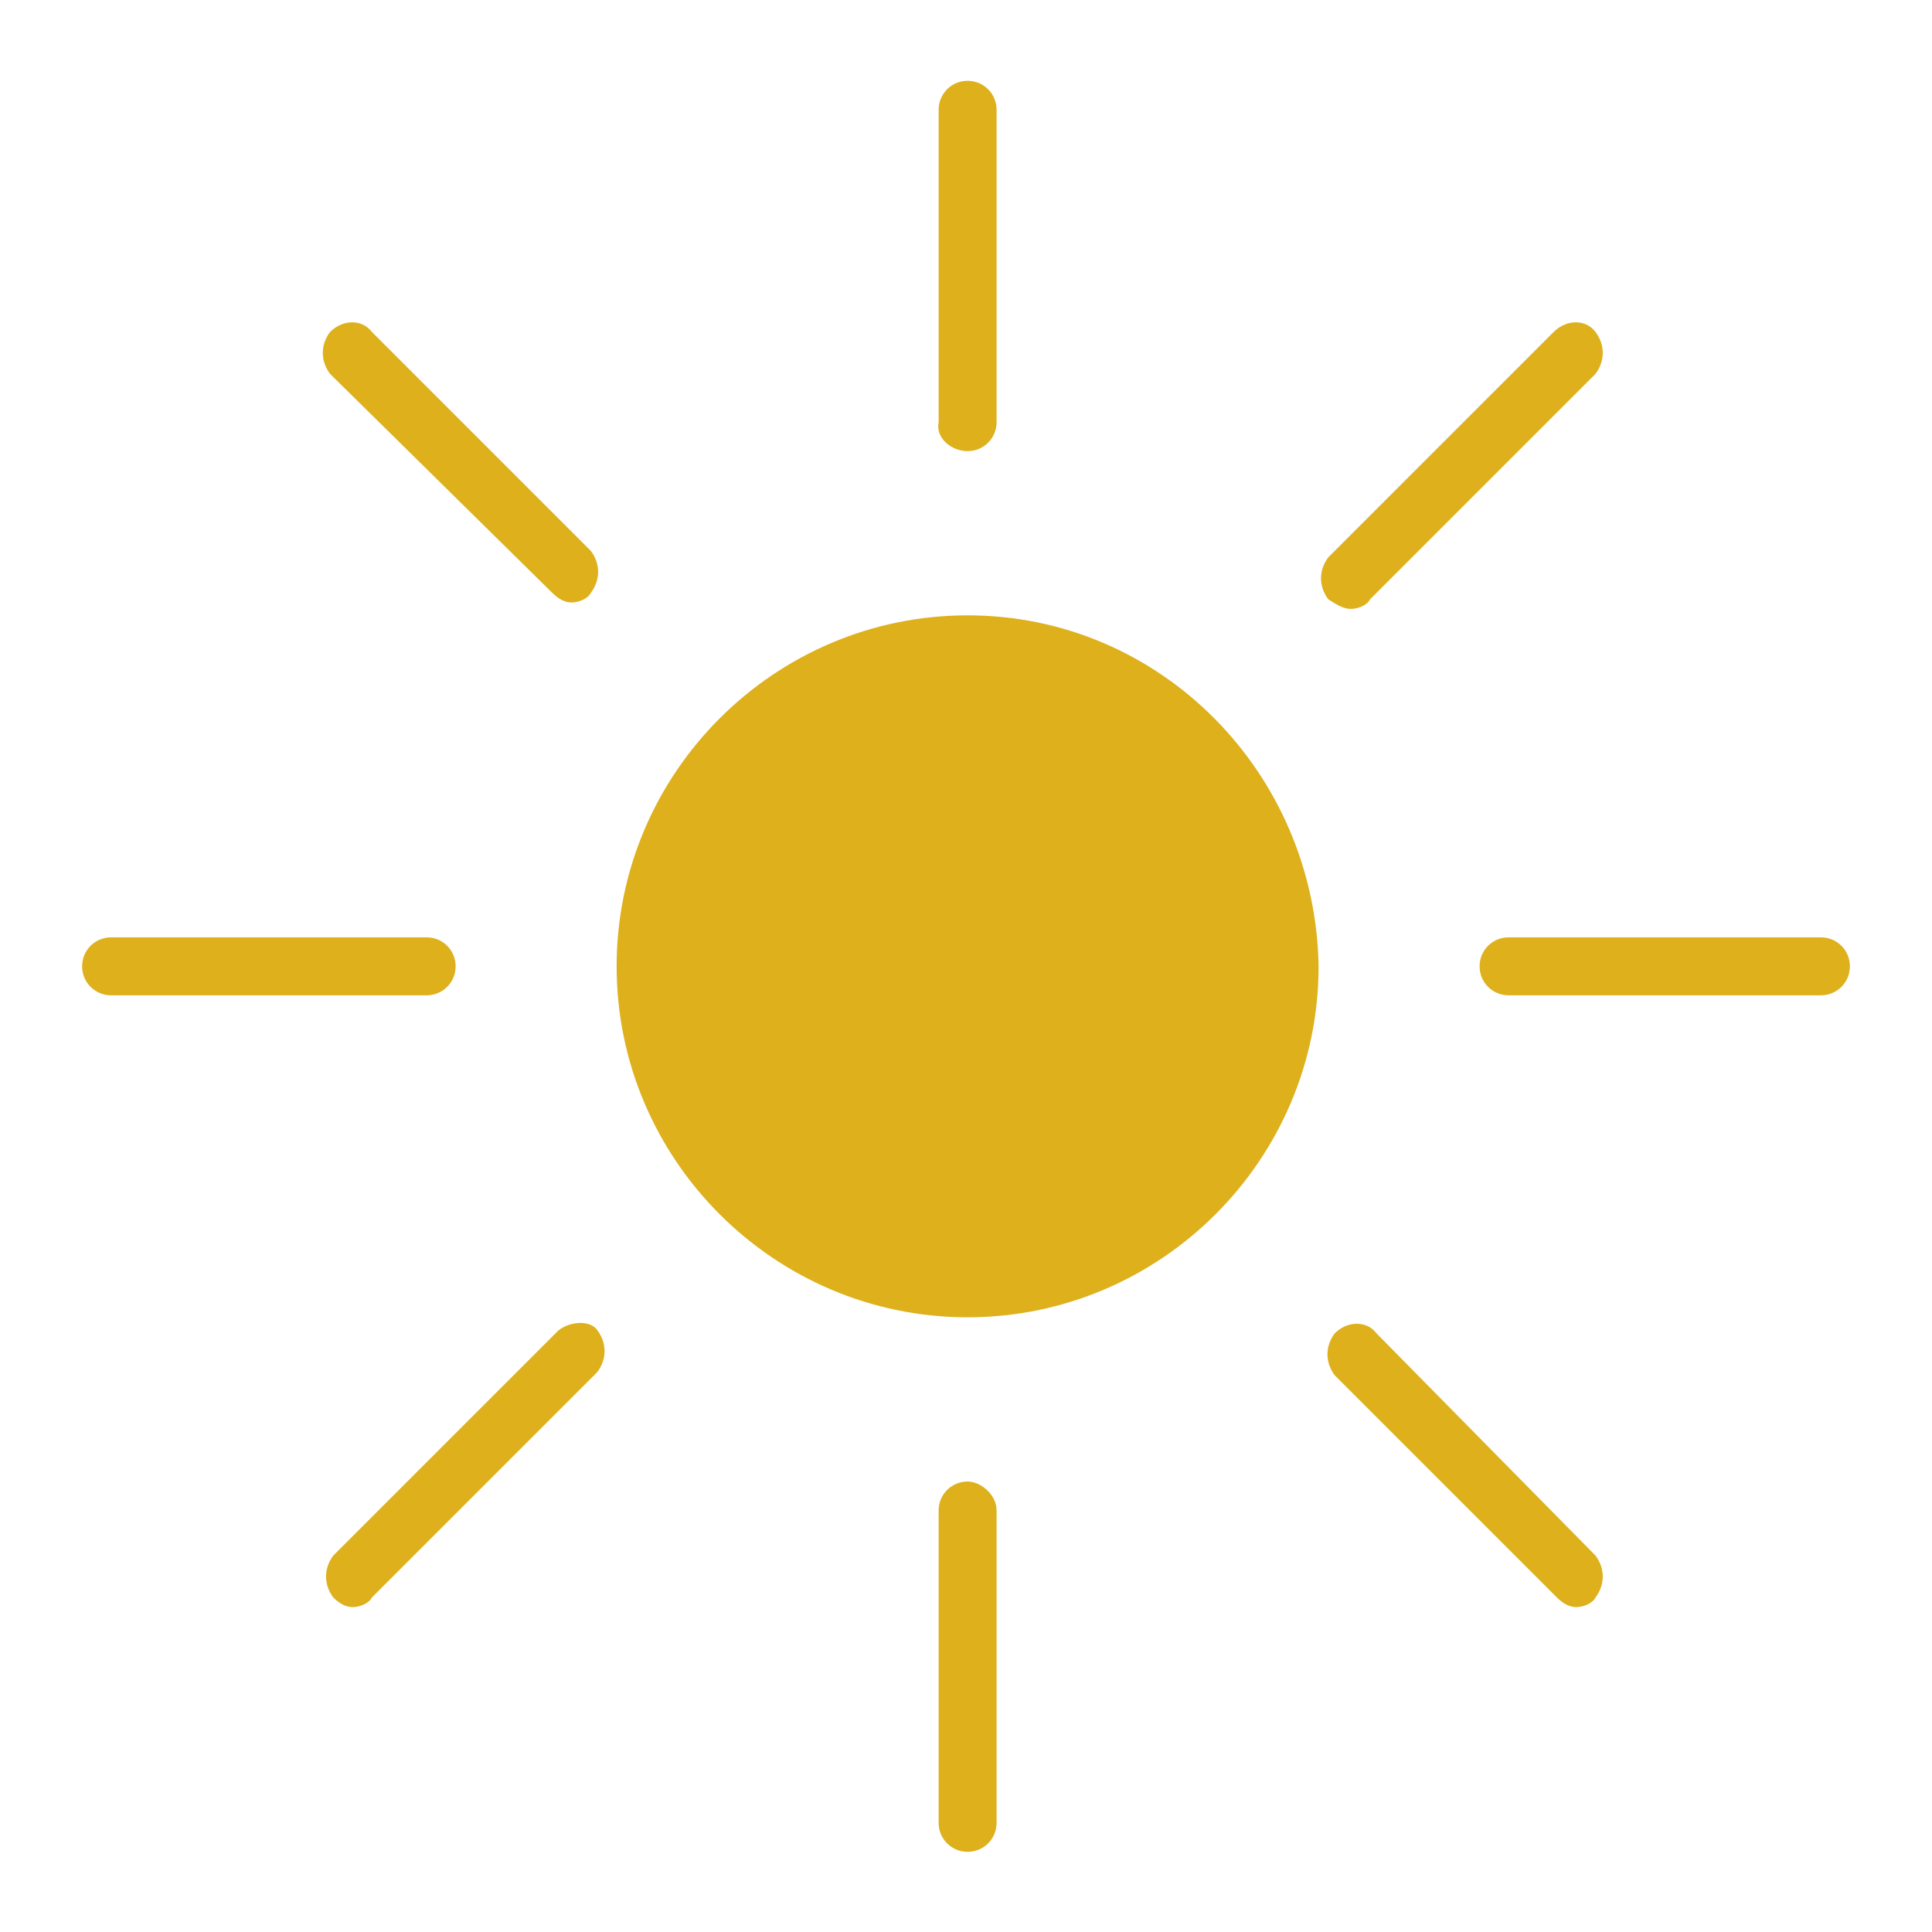
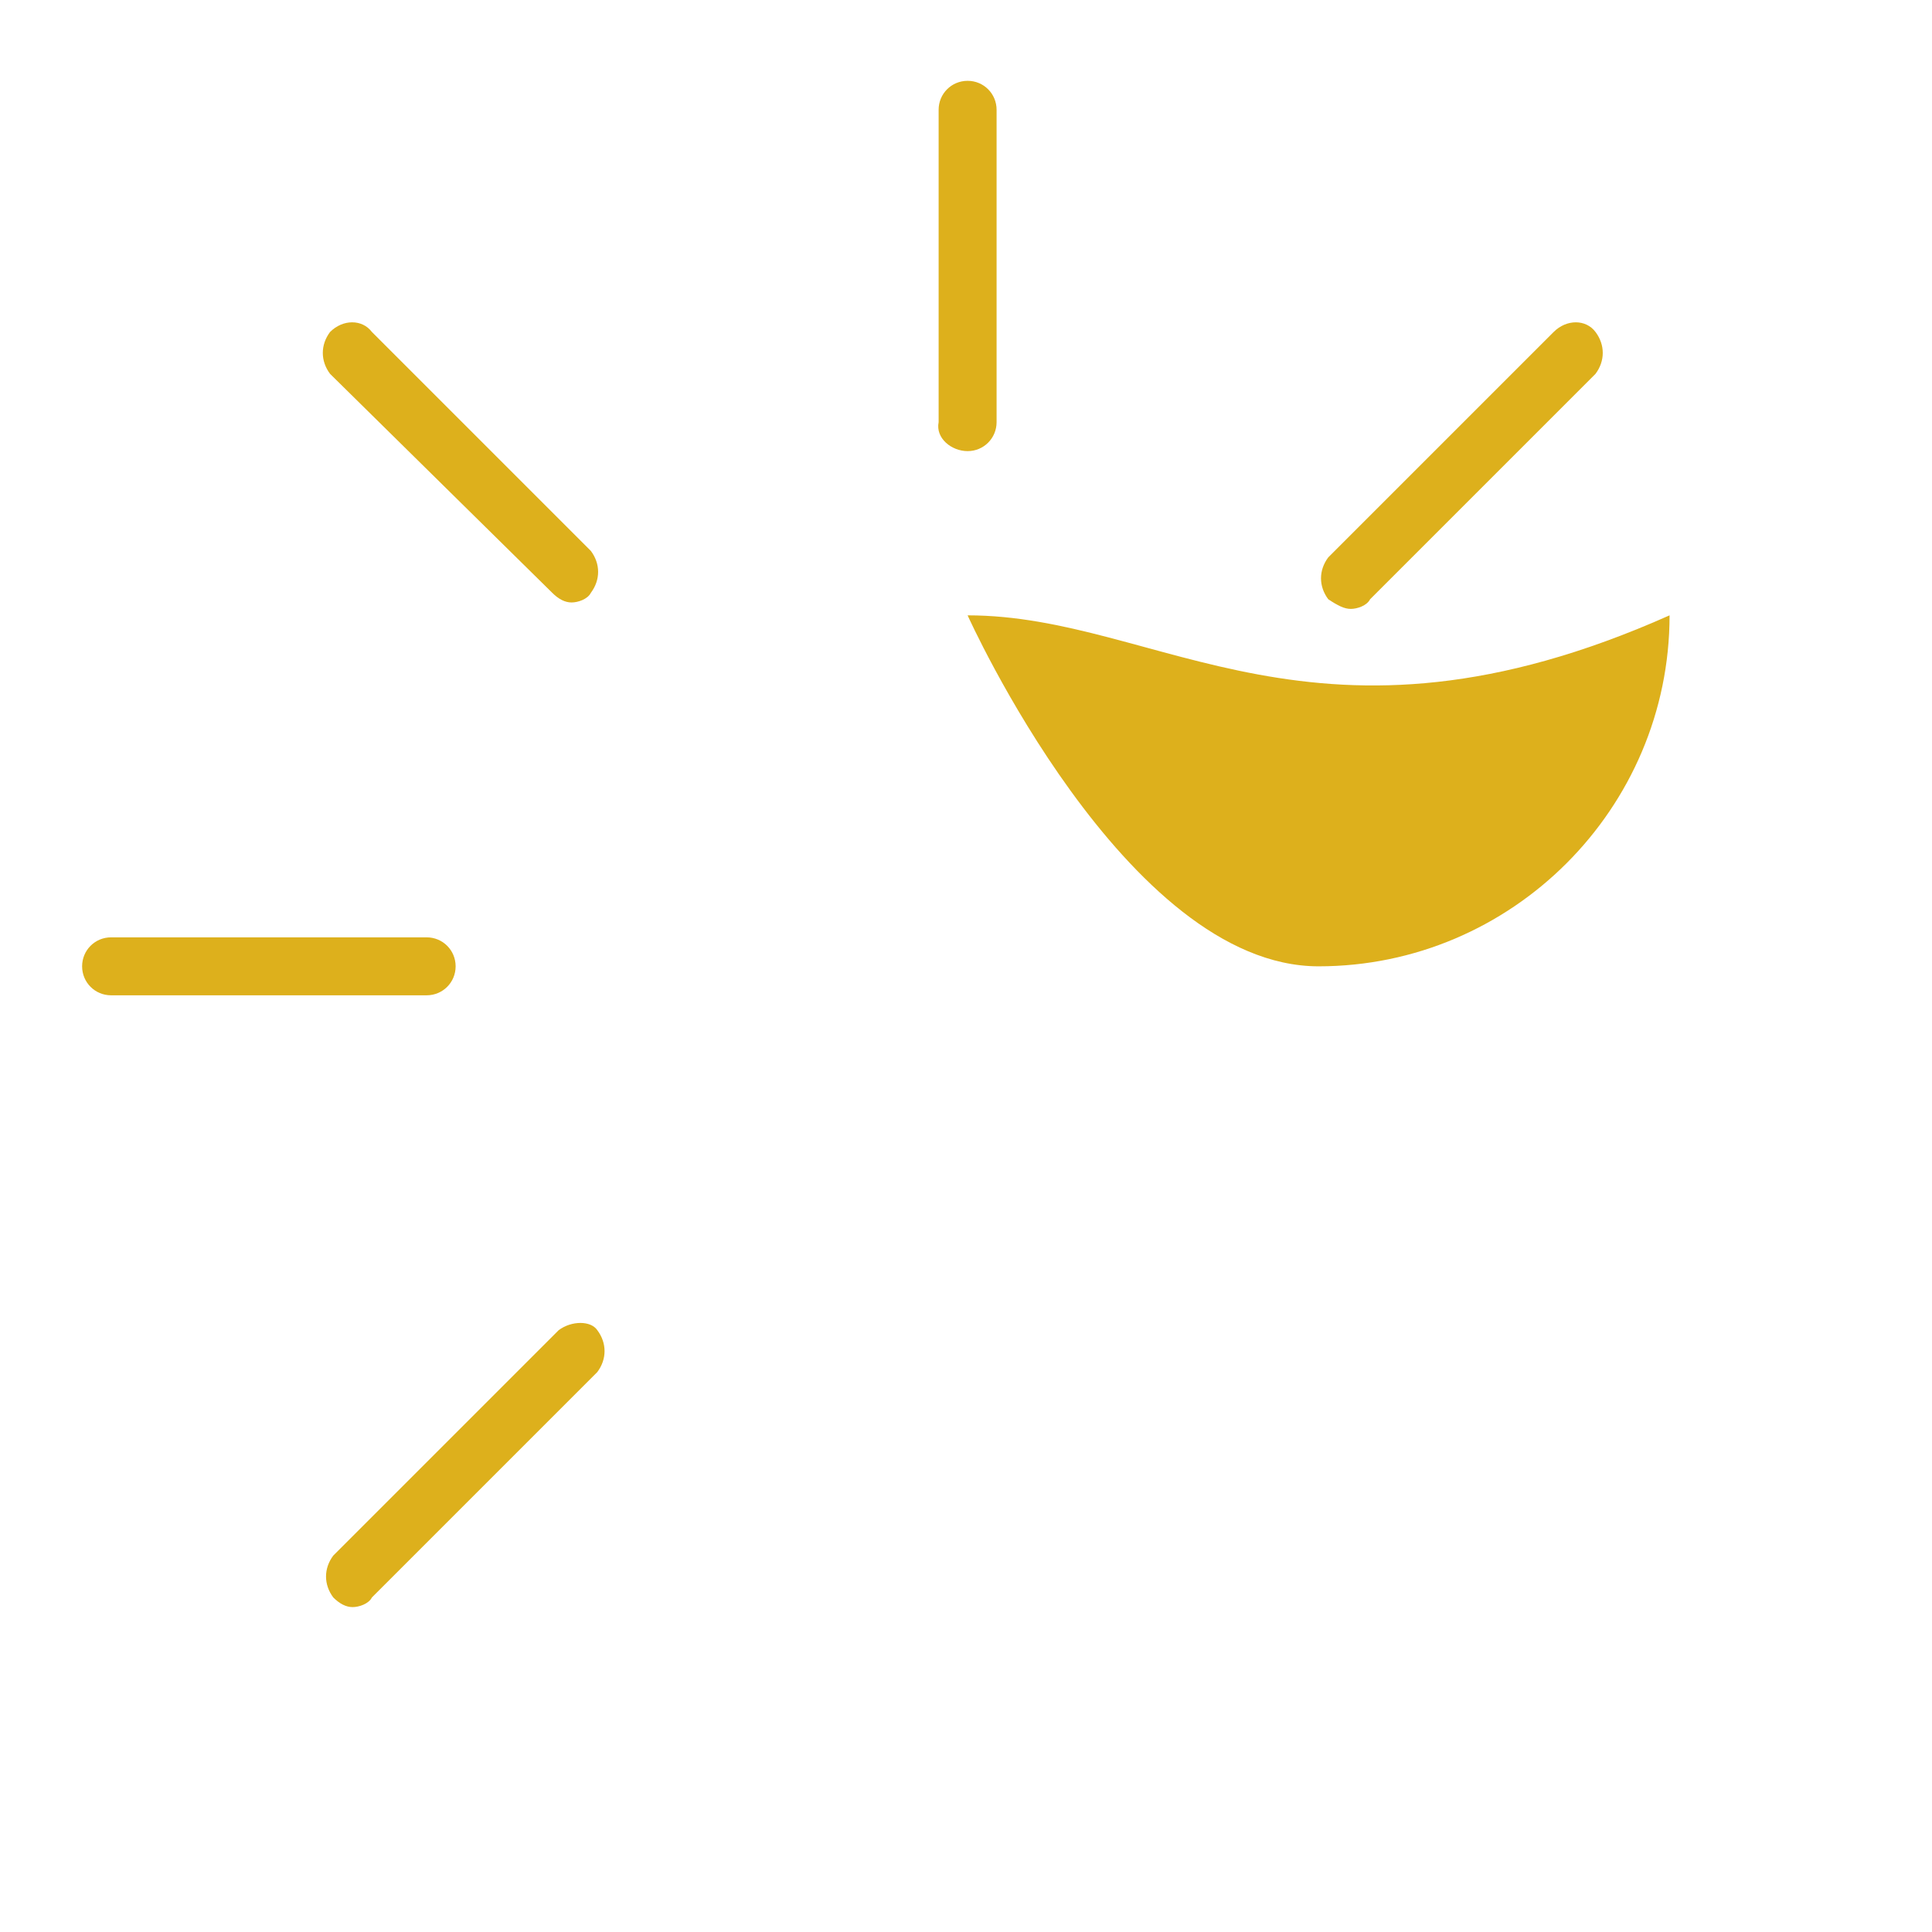
<svg xmlns="http://www.w3.org/2000/svg" version="1.1" id="Layer_1" x="0px" y="0px" viewBox="0 0 60 60" style="enable-background:new 0 0 60 60;" width="60" height="60" xml:space="preserve">
  <style type="text/css">
	.st0{fill:#DDB01C;}
</style>
  <g id="grønomstilling_00000059993728179226467030000001981419287908463022_" transform="translate(-282.75 -52.49)">
-     <path id="Path_101_00000045610738266254529010000008353115104032875455_" class="st0" d="M312.8,98.5c-0.5,0-0.9,0.4-0.9,0.9v9.7   c0,0.5,0.4,0.9,0.9,0.9c0.5,0,0.9-0.4,0.9-0.9v-9.7C313.7,98.9,313.2,98.5,312.8,98.5z" />
    <path id="Path_102_00000178193429155811820120000006028490549750902183_" class="st0" d="M312.8,66.5c0.5,0,0.9-0.4,0.9-0.9v-9.7   c0-0.5-0.4-0.9-0.9-0.9c-0.5,0-0.9,0.4-0.9,0.9c0,0,0,0,0,0v9.7C311.8,66.1,312.3,66.5,312.8,66.5   C312.7,66.5,312.8,66.5,312.8,66.5z" />
-     <path id="Path_103_00000158025698302195021570000005032284444624201610_" class="st0" d="M325.5,93.9c-0.3-0.4-0.9-0.4-1.3,0   c0,0,0,0,0,0c-0.3,0.4-0.3,0.9,0,1.3l6.9,6.9c0.2,0.2,0.4,0.3,0.6,0.3c0.2,0,0.5-0.1,0.6-0.3c0.3-0.4,0.3-0.9,0-1.3L325.5,93.9   L325.5,93.9z" />
    <path id="Path_104_00000180332722188531947620000008857555622244392111_" class="st0" d="M299.9,70.9c0.2,0.2,0.4,0.3,0.6,0.3   c0.2,0,0.5-0.1,0.6-0.3c0.3-0.4,0.3-0.9,0-1.3l-6.8-6.8c-0.3-0.4-0.9-0.4-1.3,0c0,0,0,0,0,0c-0.3,0.4-0.3,0.9,0,1.3L299.9,70.9   L299.9,70.9z" />
    <path id="Path_105_00000092442144676910217940000004638547024553363122_" class="st0" d="M300.1,93.8l-7,7c-0.3,0.4-0.3,0.9,0,1.3   c0.2,0.2,0.4,0.3,0.6,0.3c0.2,0,0.5-0.1,0.6-0.3l7-7c0.3-0.4,0.3-0.9,0-1.3C301.1,93.5,300.5,93.5,300.1,93.8   C300.1,93.8,300.1,93.8,300.1,93.8L300.1,93.8z" />
    <path id="Path_106_00000089543214593075254400000000166578668030282880_" class="st0" d="M324.7,71.4c0.2,0,0.5-0.1,0.6-0.3l7-7   c0.3-0.4,0.3-0.9,0-1.3c-0.3-0.4-0.9-0.4-1.3,0c0,0,0,0,0,0l-7,7c-0.3,0.4-0.3,0.9,0,1.3C324.3,71.3,324.5,71.4,324.7,71.4   L324.7,71.4z" />
-     <path id="Path_107_00000041986152386457210840000013338038037331923328_" class="st0" d="M339.3,81.6h-9.7c-0.5,0-0.9,0.4-0.9,0.9   s0.4,0.9,0.9,0.9h9.7c0.5,0,0.9-0.4,0.9-0.9S339.8,81.6,339.3,81.6L339.3,81.6z" />
    <path id="Path_108_00000067235418643825171610000006870044454055087500_" class="st0" d="M296.9,82.5c0-0.5-0.4-0.9-0.9-0.9h-9.8   c-0.5,0-0.9,0.4-0.9,0.9s0.4,0.9,0.9,0.9h9.8C296.5,83.4,296.9,83,296.9,82.5z" />
-     <path id="Path_109_00000021797758136792227790000005822616421896264606_" class="st0" d="M312.8,71.6c-6,0-10.9,4.9-10.9,10.9   s4.9,10.9,10.9,10.9c6,0,10.9-4.9,10.9-10.9C323.6,76.5,318.8,71.6,312.8,71.6z" />
+     <path id="Path_109_00000021797758136792227790000005822616421896264606_" class="st0" d="M312.8,71.6s4.9,10.9,10.9,10.9c6,0,10.9-4.9,10.9-10.9C323.6,76.5,318.8,71.6,312.8,71.6z" />
  </g>
</svg>